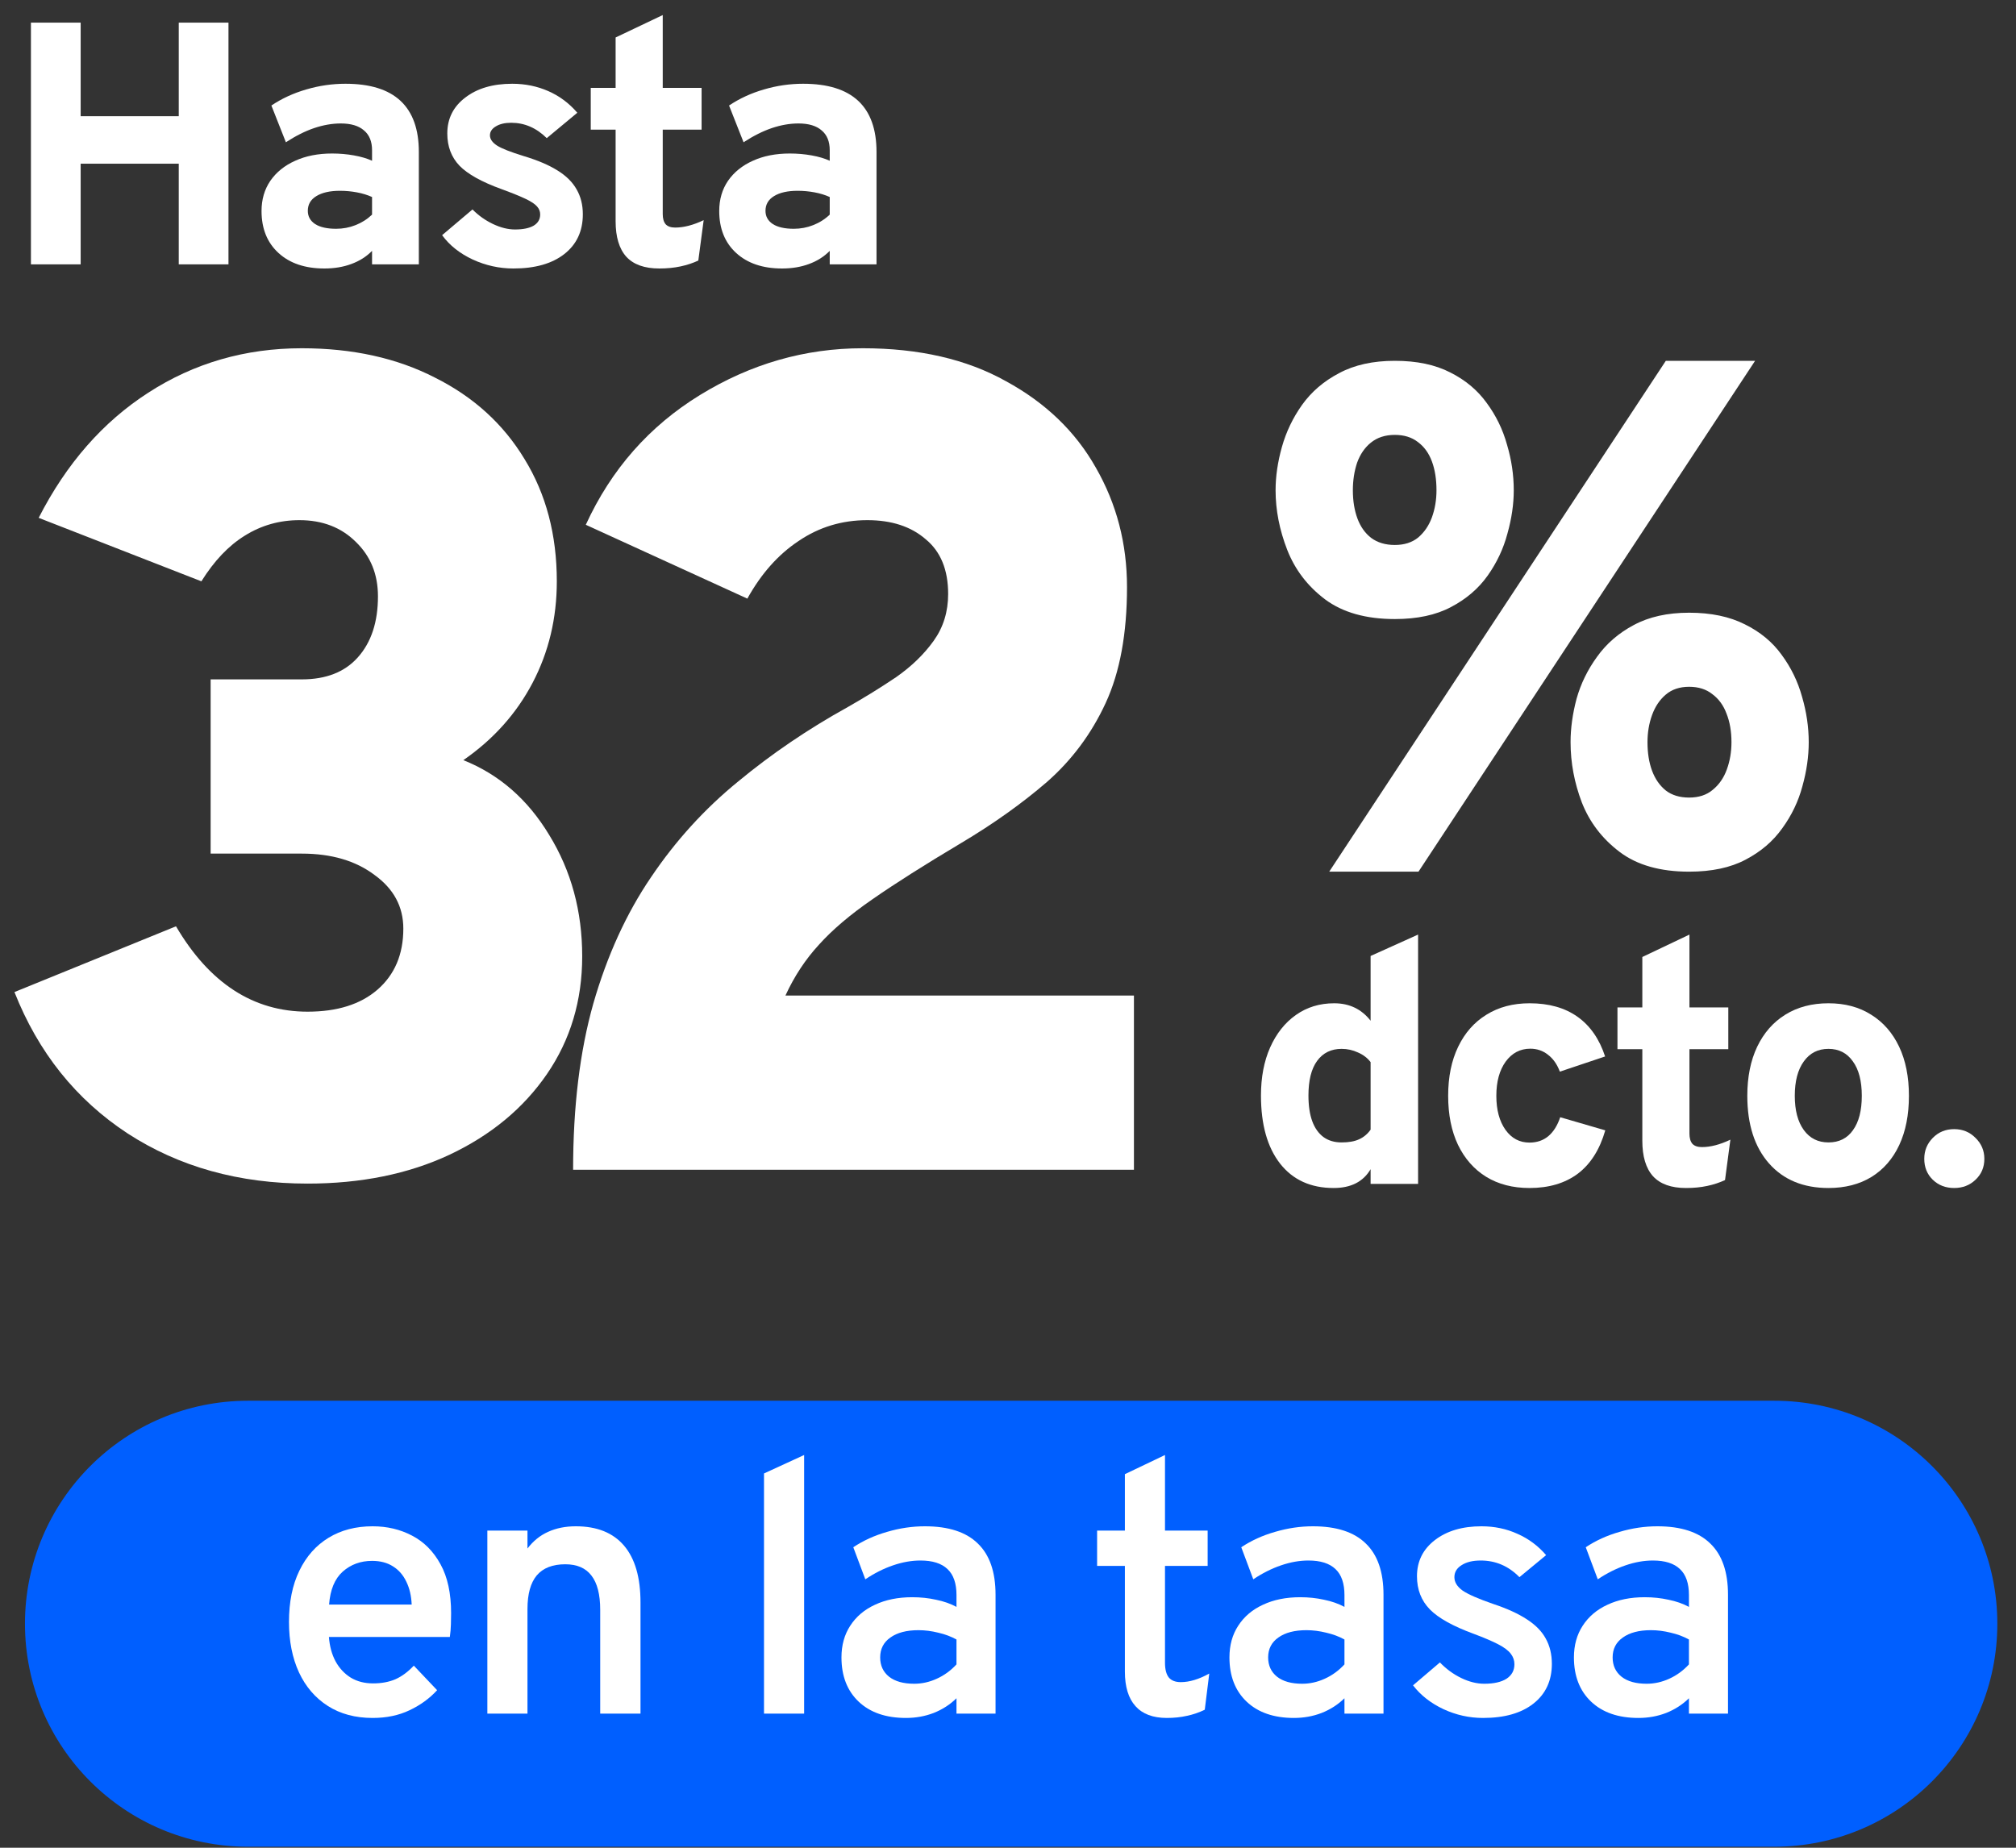
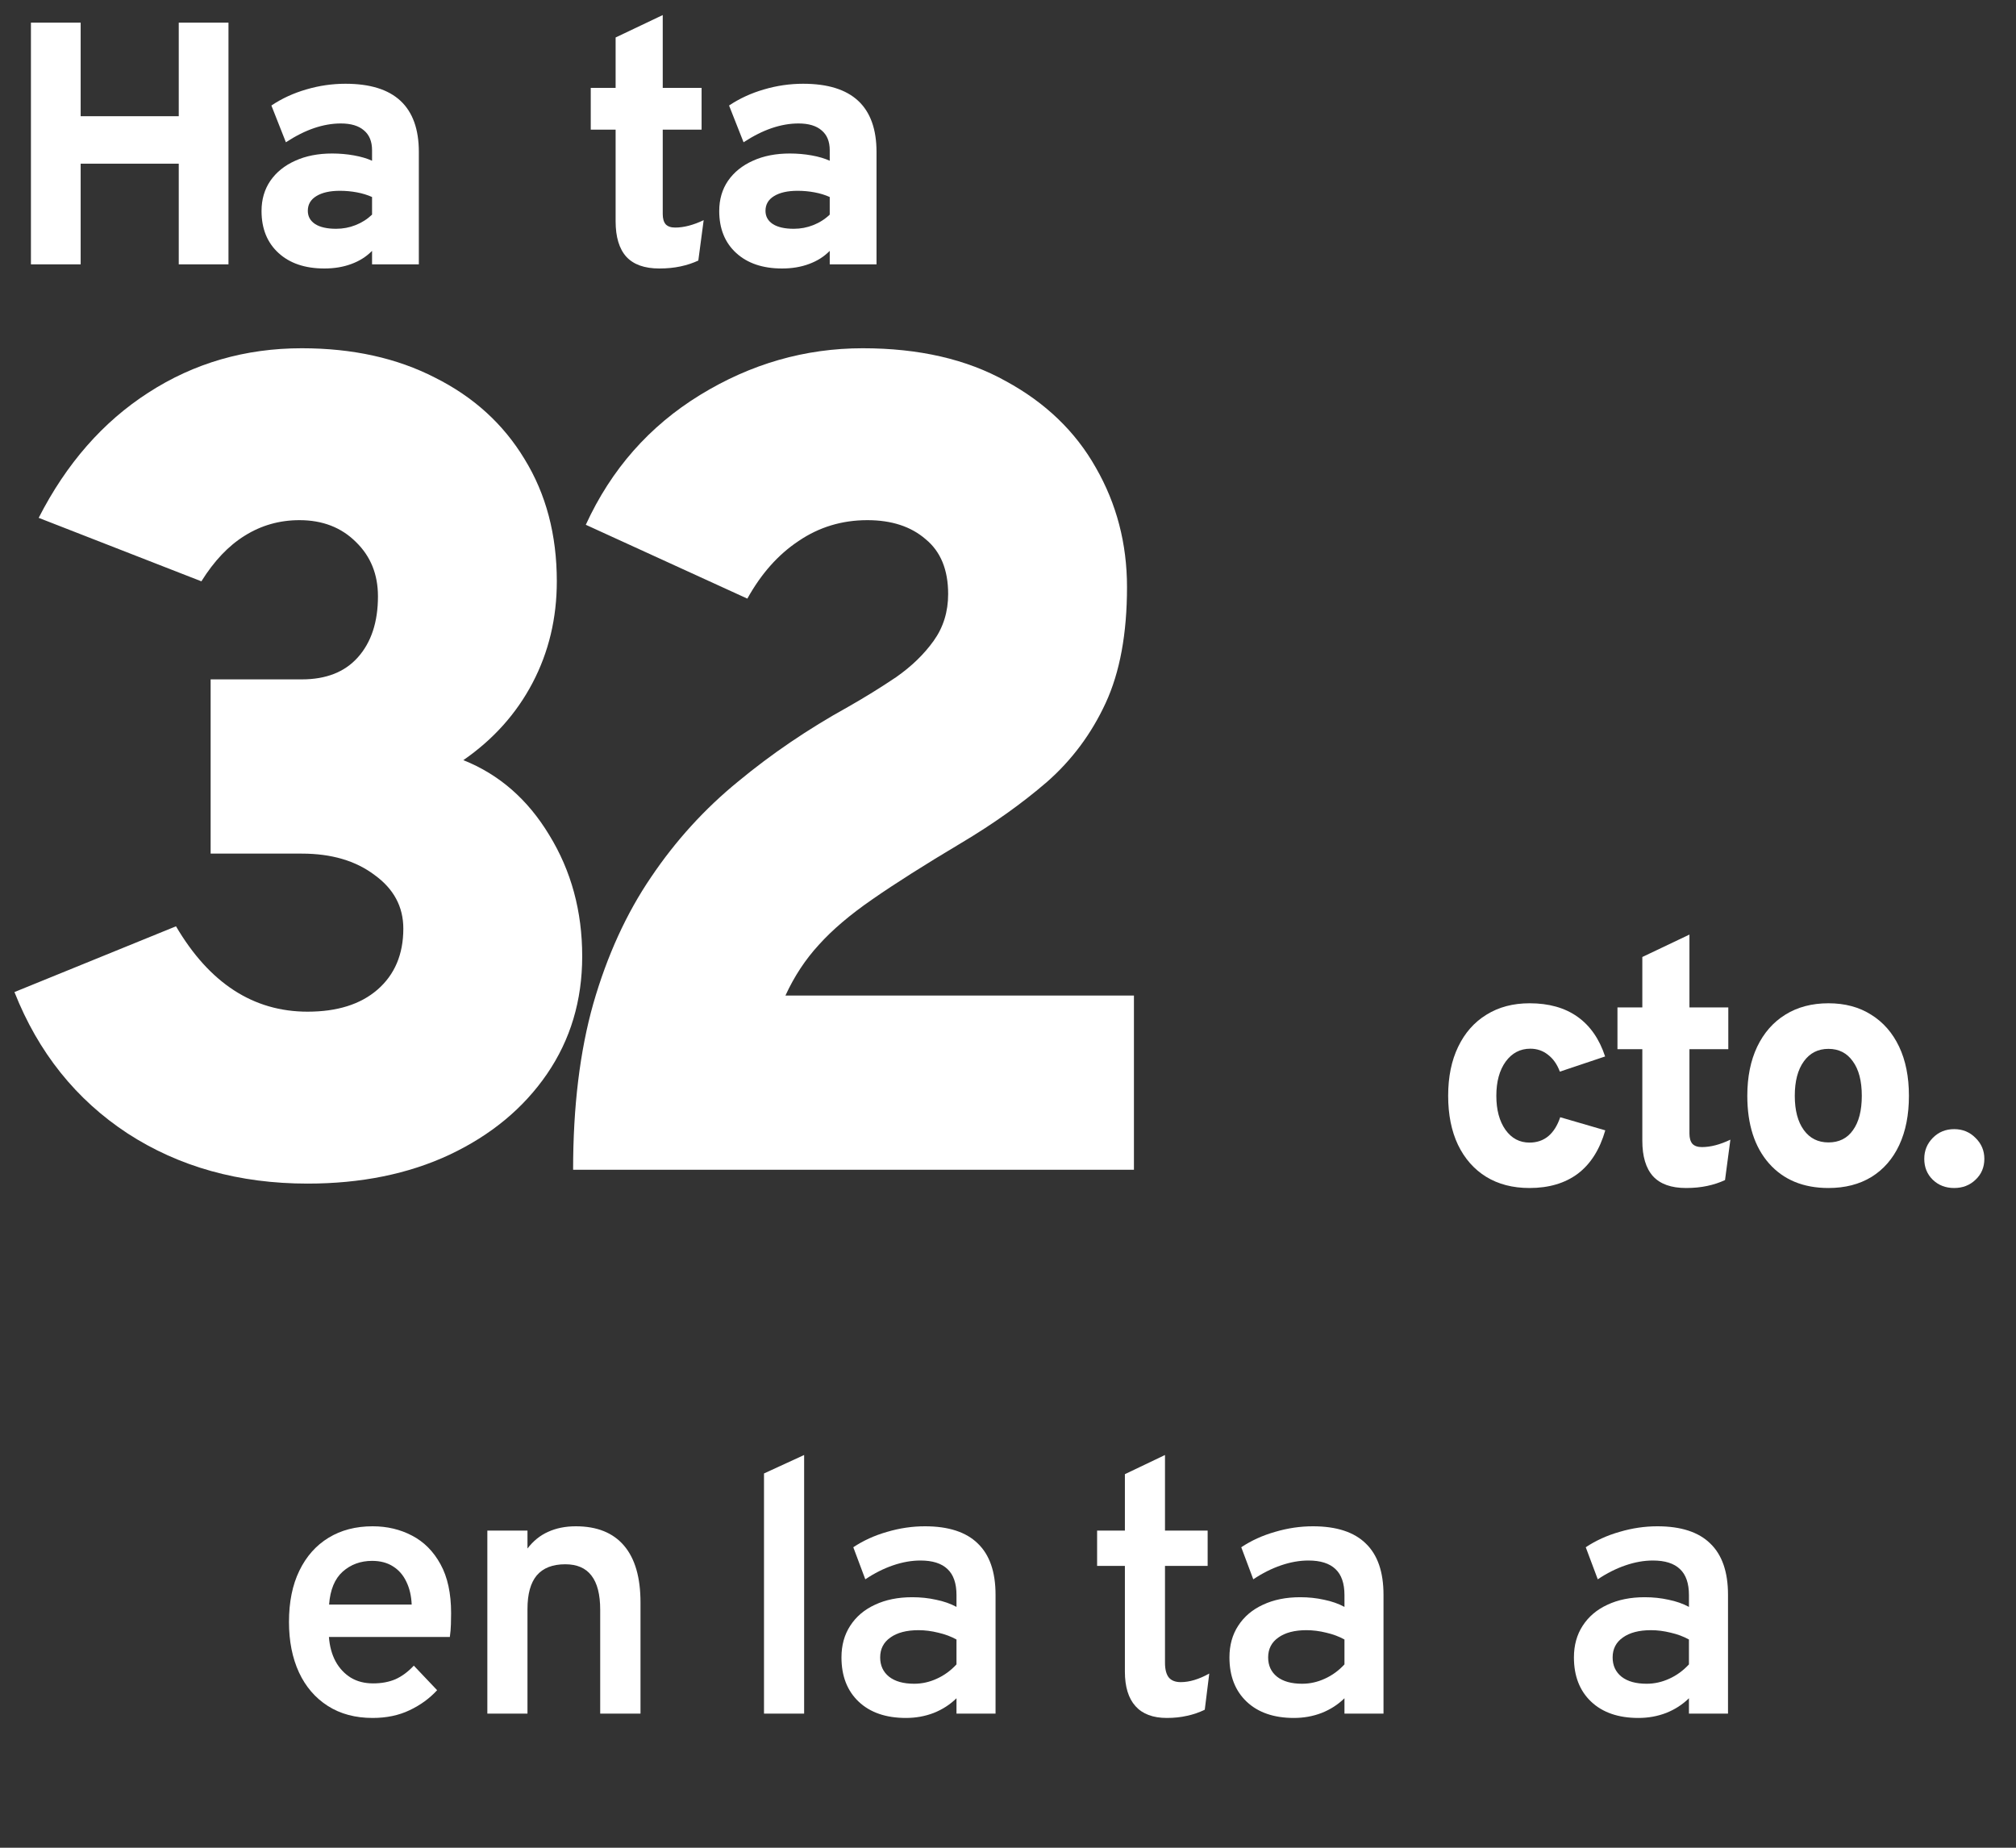
<svg xmlns="http://www.w3.org/2000/svg" fill="none" height="88" viewBox="0 0 96 88" width="96">
  <rect x="0" y="0" width="96" height="88" fill="#333333" stroke="none" />
-   <path d="M1.189 77.332C1.189 71.467 5.944 66.712 11.809 66.712H84.49C90.356 66.712 95.111 71.467 95.111 77.332C95.111 83.197 90.356 87.952 84.491 87.952H11.809C5.944 87.952 1.189 83.197 1.189 77.332Z" fill="#005FFF" />
  <path d="M17.744 81.819C16.92 81.819 16.209 81.629 15.612 81.248C15.015 80.867 14.557 80.335 14.238 79.652C13.92 78.964 13.761 78.162 13.761 77.247C13.761 76.297 13.925 75.484 14.255 74.807C14.585 74.124 15.049 73.601 15.646 73.237C16.243 72.873 16.942 72.691 17.744 72.691C18.433 72.691 19.058 72.839 19.621 73.135C20.19 73.431 20.642 73.886 20.977 74.5C21.313 75.108 21.481 75.885 21.481 76.829C21.481 76.977 21.478 77.153 21.472 77.358C21.467 77.557 21.45 77.758 21.421 77.963H15.663C15.697 78.407 15.802 78.794 15.979 79.123C16.16 79.453 16.402 79.712 16.704 79.9C17.005 80.082 17.36 80.173 17.77 80.173C18.168 80.173 18.521 80.107 18.828 79.977C19.135 79.84 19.428 79.624 19.706 79.328L20.815 80.497C20.457 80.889 20.019 81.208 19.502 81.452C18.99 81.697 18.404 81.819 17.744 81.819ZM15.671 76.419H19.604C19.587 76.004 19.502 75.64 19.348 75.327C19.2 75.014 18.99 74.773 18.717 74.602C18.444 74.426 18.111 74.338 17.719 74.338C17.173 74.338 16.706 74.508 16.32 74.85C15.939 75.191 15.723 75.714 15.671 76.419Z" fill="white" />
  <path d="M23.207 81.614V72.896H25.118V73.749C25.391 73.391 25.718 73.126 26.099 72.956C26.485 72.779 26.926 72.691 27.421 72.691C28.428 72.691 29.192 72.998 29.716 73.613C30.239 74.227 30.5 75.128 30.5 76.317V81.614H28.581V76.667C28.581 75.939 28.442 75.395 28.163 75.037C27.89 74.679 27.475 74.5 26.918 74.5C26.315 74.5 25.863 74.676 25.561 75.029C25.266 75.381 25.118 75.916 25.118 76.632V81.614H23.207Z" fill="white" />
  <path d="M36.381 81.614V70.175L38.292 69.296V81.614H36.381Z" fill="white" />
  <path d="M43.141 81.819C42.186 81.819 41.435 81.56 40.889 81.043C40.343 80.525 40.07 79.823 40.07 78.936C40.07 78.356 40.209 77.852 40.488 77.426C40.767 76.994 41.159 76.661 41.665 76.428C42.172 76.189 42.763 76.069 43.44 76.069C43.838 76.069 44.216 76.109 44.574 76.189C44.938 76.263 45.263 76.376 45.547 76.53V75.967C45.547 75.41 45.405 74.997 45.12 74.73C44.836 74.457 44.407 74.321 43.832 74.321C43.411 74.321 42.976 74.397 42.527 74.551C42.078 74.704 41.637 74.926 41.205 75.216L40.633 73.689C41.111 73.371 41.648 73.126 42.245 72.956C42.843 72.779 43.443 72.691 44.045 72.691C45.166 72.691 46.005 72.964 46.562 73.51C47.125 74.05 47.407 74.864 47.407 75.95V81.614H45.547V80.881C45.24 81.182 44.879 81.415 44.464 81.58C44.048 81.74 43.608 81.819 43.141 81.819ZM43.534 80.19C43.903 80.19 44.262 80.11 44.608 79.951C44.961 79.792 45.274 79.564 45.547 79.268V78.083C45.291 77.941 45.001 77.832 44.677 77.758C44.358 77.679 44.045 77.639 43.738 77.639C43.17 77.639 42.723 77.756 42.399 77.989C42.075 78.216 41.913 78.532 41.913 78.936C41.913 79.323 42.055 79.63 42.339 79.857C42.624 80.079 43.022 80.19 43.534 80.19Z" fill="white" />
  <path d="M55.562 81.819C54.902 81.819 54.404 81.631 54.069 81.256C53.733 80.881 53.566 80.332 53.566 79.61V74.577H52.243V72.896H53.566V70.209L55.476 69.296V72.896H57.507V74.577H55.476V79.192C55.476 79.504 55.536 79.738 55.656 79.891C55.781 80.039 55.971 80.113 56.227 80.113C56.642 80.113 57.094 79.977 57.584 79.704L57.37 81.427C57.103 81.558 56.821 81.654 56.526 81.717C56.23 81.785 55.909 81.819 55.562 81.819Z" fill="white" />
  <path d="M61.616 81.819C60.661 81.819 59.91 81.56 59.364 81.043C58.818 80.525 58.545 79.823 58.545 78.936C58.545 78.356 58.684 77.852 58.963 77.426C59.242 76.994 59.634 76.661 60.14 76.428C60.647 76.189 61.238 76.069 61.915 76.069C62.313 76.069 62.691 76.109 63.049 76.189C63.413 76.263 63.737 76.376 64.022 76.53V75.967C64.022 75.41 63.88 74.997 63.595 74.73C63.311 74.457 62.882 74.321 62.307 74.321C61.886 74.321 61.451 74.397 61.002 74.551C60.553 74.704 60.112 74.926 59.68 75.216L59.108 73.689C59.586 73.371 60.123 73.126 60.72 72.956C61.318 72.779 61.917 72.691 62.52 72.691C63.641 72.691 64.48 72.964 65.037 73.51C65.6 74.05 65.881 74.864 65.881 75.95V81.614H64.022V80.881C63.715 81.182 63.353 81.415 62.938 81.58C62.523 81.74 62.082 81.819 61.616 81.819ZM62.008 80.19C62.378 80.19 62.736 80.11 63.083 79.951C63.436 79.792 63.749 79.564 64.022 79.268V78.083C63.766 77.941 63.476 77.832 63.152 77.758C62.833 77.679 62.52 77.639 62.213 77.639C61.645 77.639 61.198 77.756 60.874 77.989C60.55 78.216 60.388 78.532 60.388 78.936C60.388 79.323 60.53 79.63 60.814 79.857C61.099 80.079 61.497 80.19 62.008 80.19Z" fill="white" />
-   <path d="M70.622 81.819C69.968 81.819 69.34 81.68 68.737 81.401C68.134 81.117 67.651 80.739 67.287 80.266L68.567 79.175C68.868 79.487 69.206 79.735 69.582 79.917C69.957 80.099 70.324 80.19 70.682 80.19C71.137 80.19 71.49 80.11 71.74 79.951C71.99 79.786 72.115 79.556 72.115 79.26C72.115 79.078 72.058 78.913 71.945 78.765C71.831 78.612 71.632 78.461 71.347 78.313C71.063 78.165 70.671 77.997 70.17 77.81C69.192 77.451 68.498 77.065 68.089 76.65C67.679 76.229 67.475 75.703 67.475 75.071C67.475 74.361 67.759 73.786 68.328 73.348C68.896 72.91 69.636 72.691 70.546 72.691C71.165 72.691 71.737 72.811 72.26 73.05C72.789 73.283 73.244 73.621 73.625 74.065L72.354 75.114C71.837 74.585 71.222 74.321 70.511 74.321C70.13 74.321 69.826 74.395 69.599 74.543C69.371 74.685 69.257 74.875 69.257 75.114C69.257 75.353 69.388 75.566 69.65 75.754C69.917 75.936 70.406 76.149 71.117 76.394C71.766 76.61 72.294 76.851 72.704 77.119C73.119 77.386 73.42 77.693 73.608 78.04C73.801 78.387 73.898 78.788 73.898 79.243C73.898 80.045 73.605 80.676 73.019 81.137C72.439 81.592 71.64 81.819 70.622 81.819Z" fill="white" />
  <path d="M78.02 81.819C77.065 81.819 76.314 81.56 75.768 81.043C75.222 80.525 74.949 79.823 74.949 78.936C74.949 78.356 75.089 77.852 75.367 77.426C75.646 76.994 76.038 76.661 76.544 76.428C77.051 76.189 77.642 76.069 78.319 76.069C78.717 76.069 79.095 76.109 79.454 76.189C79.817 76.263 80.142 76.376 80.426 76.53V75.967C80.426 75.41 80.284 74.997 79.999 74.73C79.715 74.457 79.286 74.321 78.711 74.321C78.29 74.321 77.855 74.397 77.406 74.551C76.957 74.704 76.516 74.926 76.084 75.216L75.512 73.689C75.99 73.371 76.527 73.126 77.125 72.956C77.722 72.779 78.322 72.691 78.924 72.691C80.045 72.691 80.884 72.964 81.441 73.51C82.004 74.05 82.286 74.864 82.286 75.95V81.614H80.426V80.881C80.119 81.182 79.758 81.415 79.343 81.58C78.927 81.74 78.487 81.819 78.02 81.819ZM78.413 80.19C78.782 80.19 79.141 80.11 79.488 79.951C79.84 79.792 80.153 79.564 80.426 79.268V78.083C80.17 77.941 79.88 77.832 79.556 77.758C79.237 77.679 78.925 77.639 78.617 77.639C78.049 77.639 77.602 77.756 77.278 77.989C76.954 78.216 76.792 78.532 76.792 78.936C76.792 79.323 76.934 79.63 77.218 79.857C77.503 80.079 77.901 80.19 78.413 80.19Z" fill="white" />
-   <path d="M63.508 56.58C62.417 56.58 61.567 56.194 60.959 55.421C60.35 54.642 60.046 53.56 60.046 52.173C60.046 51.307 60.191 50.545 60.482 49.887C60.778 49.224 61.186 48.709 61.707 48.341C62.233 47.968 62.842 47.782 63.532 47.782C64.256 47.782 64.834 48.059 65.267 48.613V45.529L67.528 44.51V56.383H65.267V55.684C64.916 56.281 64.33 56.58 63.508 56.58ZM63.886 54.409C64.226 54.409 64.502 54.36 64.716 54.261C64.936 54.163 65.119 54.009 65.267 53.801V50.586C65.119 50.389 64.919 50.235 64.667 50.126C64.42 50.01 64.16 49.953 63.886 49.953C63.387 49.953 62.998 50.145 62.718 50.528C62.444 50.907 62.307 51.455 62.307 52.173C62.307 52.661 62.367 53.069 62.488 53.398C62.609 53.727 62.787 53.979 63.023 54.154C63.258 54.324 63.546 54.409 63.886 54.409Z" fill="white" />
  <path d="M72.832 56.58C72.037 56.58 71.35 56.402 70.769 56.046C70.193 55.689 69.746 55.182 69.428 54.524C69.116 53.867 68.96 53.088 68.96 52.189C68.96 51.29 69.118 50.512 69.436 49.854C69.754 49.191 70.204 48.681 70.785 48.325C71.366 47.963 72.051 47.782 72.841 47.782C73.756 47.782 74.515 47.996 75.118 48.423C75.721 48.851 76.16 49.481 76.434 50.315L74.279 51.038C74.148 50.687 73.959 50.419 73.712 50.232C73.471 50.041 73.191 49.945 72.873 49.945C72.391 49.945 71.999 50.15 71.698 50.561C71.402 50.972 71.254 51.515 71.254 52.189C71.254 52.858 71.399 53.398 71.689 53.809C71.98 54.215 72.361 54.417 72.832 54.417C73.183 54.417 73.482 54.316 73.728 54.113C73.975 53.905 74.164 53.603 74.296 53.209L76.442 53.834C76.179 54.749 75.743 55.437 75.135 55.898C74.526 56.352 73.759 56.58 72.832 56.58Z" fill="white" />
  <path d="M80.286 56.58C79.584 56.58 79.061 56.394 78.716 56.021C78.376 55.643 78.206 55.078 78.206 54.327V49.969H77.022V47.98H78.206V45.578L80.45 44.51V47.98H82.3V49.969H80.45V53.99C80.45 54.204 80.497 54.365 80.59 54.475C80.689 54.579 80.84 54.631 81.042 54.631C81.454 54.631 81.906 54.514 82.399 54.278L82.144 56.202C81.886 56.322 81.604 56.416 81.297 56.481C80.99 56.547 80.653 56.58 80.286 56.58Z" fill="white" />
  <path d="M87.07 56.58C85.875 56.58 84.932 56.191 84.241 55.412C83.551 54.629 83.205 53.554 83.205 52.189C83.205 51.29 83.362 50.512 83.674 49.854C83.992 49.191 84.439 48.681 85.014 48.325C85.595 47.963 86.281 47.782 87.07 47.782C87.854 47.782 88.531 47.963 89.101 48.325C89.676 48.681 90.12 49.188 90.433 49.846C90.745 50.504 90.901 51.285 90.901 52.189C90.901 53.094 90.748 53.875 90.441 54.533C90.134 55.19 89.693 55.697 89.117 56.054C88.542 56.405 87.859 56.58 87.07 56.58ZM87.07 54.409C87.574 54.409 87.963 54.215 88.237 53.825C88.517 53.436 88.657 52.891 88.657 52.189C88.657 51.482 88.514 50.934 88.229 50.545C87.95 50.15 87.563 49.953 87.07 49.953C86.571 49.953 86.179 50.153 85.894 50.553C85.609 50.948 85.466 51.493 85.466 52.189C85.466 52.88 85.609 53.423 85.894 53.817C86.179 54.212 86.571 54.409 87.07 54.409Z" fill="white" />
  <path d="M93.055 56.58C92.649 56.58 92.309 56.449 92.035 56.185C91.766 55.922 91.632 55.591 91.632 55.19C91.632 54.801 91.766 54.47 92.035 54.196C92.309 53.916 92.649 53.776 93.055 53.776C93.46 53.776 93.8 53.916 94.074 54.196C94.354 54.47 94.493 54.801 94.493 55.19C94.493 55.591 94.354 55.922 94.074 56.185C93.8 56.449 93.46 56.58 93.055 56.58Z" fill="white" />
  <path d="M1.473 12.59V1.078H3.841V5.535H8.512V1.078H10.88V12.59H8.512V7.796H3.841V12.59H1.473Z" fill="white" />
  <path d="M15.447 12.787C14.526 12.787 13.797 12.54 13.26 12.047C12.723 11.554 12.454 10.888 12.454 10.049C12.454 9.501 12.594 9.021 12.874 8.61C13.159 8.199 13.553 7.881 14.058 7.656C14.562 7.426 15.149 7.311 15.817 7.311C16.174 7.311 16.519 7.341 16.853 7.401C17.193 7.462 17.481 7.547 17.717 7.656V7.155C17.717 6.738 17.588 6.423 17.33 6.209C17.078 5.99 16.711 5.88 16.228 5.88C15.817 5.88 15.392 5.954 14.954 6.102C14.521 6.25 14.074 6.475 13.614 6.776L12.923 5.025C13.422 4.691 13.975 4.436 14.584 4.26C15.198 4.079 15.82 3.989 16.45 3.989C17.618 3.989 18.492 4.26 19.073 4.803C19.654 5.346 19.945 6.157 19.945 7.237V12.59H17.717V11.948C17.448 12.222 17.119 12.431 16.73 12.573C16.346 12.716 15.919 12.787 15.447 12.787ZM16.006 10.896C16.33 10.896 16.637 10.838 16.927 10.723C17.223 10.608 17.486 10.441 17.717 10.222V9.383C17.497 9.284 17.256 9.21 16.993 9.161C16.73 9.112 16.461 9.087 16.187 9.087C15.71 9.087 15.335 9.172 15.061 9.342C14.792 9.506 14.658 9.739 14.658 10.041C14.658 10.309 14.776 10.52 15.011 10.674C15.247 10.822 15.579 10.896 16.006 10.896Z" fill="white" />
-   <path d="M24.449 12.787C23.774 12.787 23.128 12.644 22.508 12.359C21.889 12.069 21.404 11.682 21.053 11.2L22.5 9.975C22.78 10.26 23.103 10.49 23.47 10.666C23.838 10.841 24.188 10.929 24.523 10.929C24.907 10.929 25.203 10.868 25.411 10.748C25.619 10.622 25.723 10.444 25.723 10.213C25.723 10.071 25.674 9.945 25.575 9.835C25.477 9.72 25.296 9.599 25.032 9.473C24.769 9.347 24.391 9.194 23.898 9.013C22.944 8.668 22.273 8.295 21.883 7.895C21.494 7.489 21.3 6.976 21.3 6.357C21.3 5.65 21.585 5.08 22.155 4.647C22.725 4.208 23.47 3.989 24.391 3.989C25.011 3.989 25.586 4.107 26.118 4.343C26.65 4.578 27.107 4.921 27.491 5.37L26.036 6.579C25.542 6.091 24.978 5.847 24.342 5.847C24.04 5.847 23.796 5.905 23.61 6.02C23.424 6.13 23.331 6.272 23.331 6.448C23.331 6.623 23.443 6.785 23.668 6.933C23.892 7.075 24.317 7.242 24.942 7.434C25.6 7.632 26.134 7.859 26.545 8.117C26.962 8.374 27.266 8.676 27.458 9.021C27.655 9.361 27.754 9.756 27.754 10.205C27.754 11.011 27.458 11.644 26.866 12.104C26.28 12.559 25.474 12.787 24.449 12.787Z" fill="white" />
  <path d="M31.395 12.787C30.693 12.787 30.17 12.601 29.825 12.228C29.485 11.85 29.315 11.285 29.315 10.534V6.176H28.131V4.186H29.315V1.785L31.559 0.717V4.186H33.409V6.176H31.559V10.197C31.559 10.411 31.606 10.572 31.699 10.682C31.798 10.786 31.949 10.838 32.151 10.838C32.562 10.838 33.015 10.72 33.508 10.485L33.253 12.409C32.995 12.529 32.713 12.623 32.406 12.688C32.099 12.754 31.762 12.787 31.395 12.787Z" fill="white" />
  <path d="M37.242 12.787C36.321 12.787 35.592 12.54 35.054 12.047C34.517 11.554 34.249 10.888 34.249 10.049C34.249 9.501 34.388 9.021 34.668 8.61C34.953 8.199 35.348 7.881 35.852 7.656C36.356 7.426 36.943 7.311 37.611 7.311C37.968 7.311 38.313 7.341 38.648 7.401C38.987 7.462 39.275 7.547 39.511 7.656V7.155C39.511 6.738 39.382 6.423 39.124 6.209C38.872 5.99 38.505 5.88 38.023 5.88C37.611 5.88 37.187 5.954 36.748 6.102C36.315 6.25 35.868 6.475 35.408 6.776L34.717 5.025C35.216 4.691 35.77 4.436 36.378 4.26C36.992 4.079 37.614 3.989 38.245 3.989C39.412 3.989 40.286 4.26 40.868 4.803C41.449 5.346 41.739 6.157 41.739 7.237V12.59H39.511V11.948C39.242 12.222 38.913 12.431 38.524 12.573C38.141 12.716 37.713 12.787 37.242 12.787ZM37.801 10.896C38.124 10.896 38.431 10.838 38.721 10.723C39.017 10.608 39.281 10.441 39.511 10.222V9.383C39.292 9.284 39.05 9.21 38.787 9.161C38.524 9.112 38.256 9.087 37.981 9.087C37.505 9.087 37.129 9.172 36.855 9.342C36.587 9.506 36.452 9.739 36.452 10.041C36.452 10.309 36.57 10.52 36.806 10.674C37.041 10.822 37.373 10.896 37.801 10.896Z" fill="white" />
-   <path d="M63.296 41.514L79.325 17.184H83.576L67.547 41.514H63.296ZM66.421 29.483C65.043 29.483 63.934 29.169 63.094 28.542C62.265 27.915 61.666 27.131 61.297 26.19C60.927 25.238 60.742 24.291 60.742 23.35C60.742 22.689 60.843 22 61.044 21.284C61.246 20.567 61.565 19.9 62.002 19.284C62.45 18.657 63.038 18.153 63.766 17.772C64.495 17.38 65.379 17.184 66.421 17.184C67.463 17.184 68.342 17.369 69.059 17.738C69.776 18.097 70.353 18.578 70.79 19.183C71.238 19.788 71.563 20.455 71.764 21.183C71.977 21.9 72.084 22.622 72.084 23.35C72.084 24.011 71.983 24.7 71.781 25.417C71.591 26.134 71.277 26.8 70.84 27.416C70.403 28.032 69.821 28.531 69.093 28.912C68.376 29.293 67.485 29.483 66.421 29.483ZM66.421 25.955C66.869 25.955 67.239 25.837 67.53 25.602C67.821 25.355 68.04 25.036 68.185 24.644C68.331 24.241 68.404 23.809 68.404 23.35C68.404 22.824 68.331 22.365 68.185 21.973C68.04 21.58 67.816 21.272 67.513 21.048C67.222 20.824 66.858 20.712 66.421 20.712C65.962 20.712 65.581 20.836 65.279 21.082C64.987 21.317 64.769 21.637 64.623 22.04C64.489 22.443 64.422 22.88 64.422 23.35C64.422 23.854 64.495 24.302 64.64 24.695C64.786 25.087 65.004 25.395 65.295 25.619C65.598 25.843 65.973 25.955 66.421 25.955ZM80.434 41.514C79.056 41.514 77.953 41.2 77.124 40.572C76.295 39.945 75.696 39.161 75.326 38.22C74.968 37.279 74.789 36.322 74.789 35.347C74.789 34.686 74.884 33.997 75.074 33.28C75.276 32.563 75.601 31.897 76.049 31.281C76.497 30.654 77.079 30.15 77.796 29.769C78.524 29.377 79.404 29.181 80.434 29.181C81.476 29.181 82.361 29.366 83.089 29.735C83.817 30.094 84.4 30.575 84.836 31.18C85.284 31.785 85.609 32.452 85.811 33.18C86.024 33.908 86.13 34.63 86.13 35.347C86.13 36.03 86.029 36.73 85.828 37.447C85.637 38.164 85.318 38.831 84.87 39.447C84.433 40.063 83.851 40.561 83.123 40.942C82.406 41.323 81.51 41.514 80.434 41.514ZM80.434 37.985C80.894 37.985 81.269 37.862 81.56 37.615C81.862 37.369 82.087 37.044 82.232 36.641C82.378 36.238 82.451 35.806 82.451 35.347C82.451 34.832 82.372 34.378 82.215 33.986C82.07 33.594 81.846 33.286 81.543 33.062C81.252 32.827 80.882 32.709 80.434 32.709C79.986 32.709 79.617 32.832 79.325 33.079C79.034 33.325 78.816 33.65 78.67 34.053C78.524 34.456 78.452 34.888 78.452 35.347C78.452 35.862 78.524 36.316 78.67 36.708C78.816 37.1 79.034 37.414 79.325 37.649C79.617 37.873 79.986 37.985 80.434 37.985Z" fill="white" />
  <path d="M14.646 56.37C11.385 56.37 8.528 55.573 6.073 53.979C3.619 52.367 1.824 50.124 0.688 47.248L8.381 44.116C9.975 46.827 12.063 48.182 14.646 48.182C16.056 48.182 17.164 47.834 17.97 47.138C18.794 46.424 19.206 45.453 19.206 44.226C19.206 43.182 18.749 42.33 17.833 41.67C16.935 40.993 15.781 40.654 14.371 40.654H10.03V32.356H14.371C15.525 32.356 16.413 32.008 17.036 31.312C17.677 30.598 17.998 29.627 17.998 28.4C17.998 27.356 17.65 26.495 16.953 25.817C16.258 25.121 15.36 24.773 14.261 24.773C13.309 24.773 12.438 25.021 11.651 25.515C10.882 25.991 10.195 26.715 9.59 27.686L1.842 24.663C3.161 22.081 4.901 20.093 7.063 18.701C9.242 17.291 11.678 16.586 14.371 16.586C16.789 16.586 18.904 17.053 20.718 17.987C22.549 18.903 23.969 20.194 24.976 21.861C26.002 23.528 26.515 25.469 26.515 27.686C26.515 29.444 26.13 31.056 25.361 32.521C24.592 33.987 23.493 35.214 22.064 36.203C23.767 36.881 25.132 38.071 26.158 39.775C27.202 41.478 27.724 43.401 27.724 45.544C27.724 47.651 27.165 49.519 26.048 51.149C24.93 52.78 23.383 54.062 21.404 54.996C19.445 55.912 17.192 56.37 14.646 56.37Z" fill="white" />
  <path d="M27.291 55.71C27.291 52.706 27.611 50.069 28.253 47.797C28.912 45.508 29.828 43.502 31 41.78C32.172 40.04 33.555 38.52 35.149 37.22C36.742 35.901 38.483 34.719 40.369 33.675C41.175 33.217 41.944 32.741 42.677 32.247C43.41 31.734 44.005 31.157 44.463 30.516C44.921 29.875 45.15 29.133 45.15 28.29C45.15 27.136 44.793 26.266 44.078 25.68C43.382 25.076 42.457 24.773 41.303 24.773C40.094 24.773 39.005 25.103 38.034 25.762C37.063 26.404 36.248 27.319 35.588 28.51L27.895 24.993C29.104 22.356 30.918 20.295 33.336 18.811C35.753 17.328 38.336 16.586 41.083 16.586C43.758 16.586 46.029 17.108 47.897 18.152C49.784 19.178 51.213 20.551 52.183 22.273C53.172 23.995 53.667 25.891 53.667 27.96C53.667 30.177 53.328 32.018 52.65 33.483C51.973 34.948 51.039 36.203 49.848 37.247C48.657 38.273 47.293 39.244 45.754 40.159C44.032 41.185 42.631 42.074 41.55 42.825C40.488 43.557 39.636 44.281 38.995 44.995C38.354 45.691 37.823 46.497 37.402 47.413H53.997V55.71H27.291Z" fill="white" />
</svg>